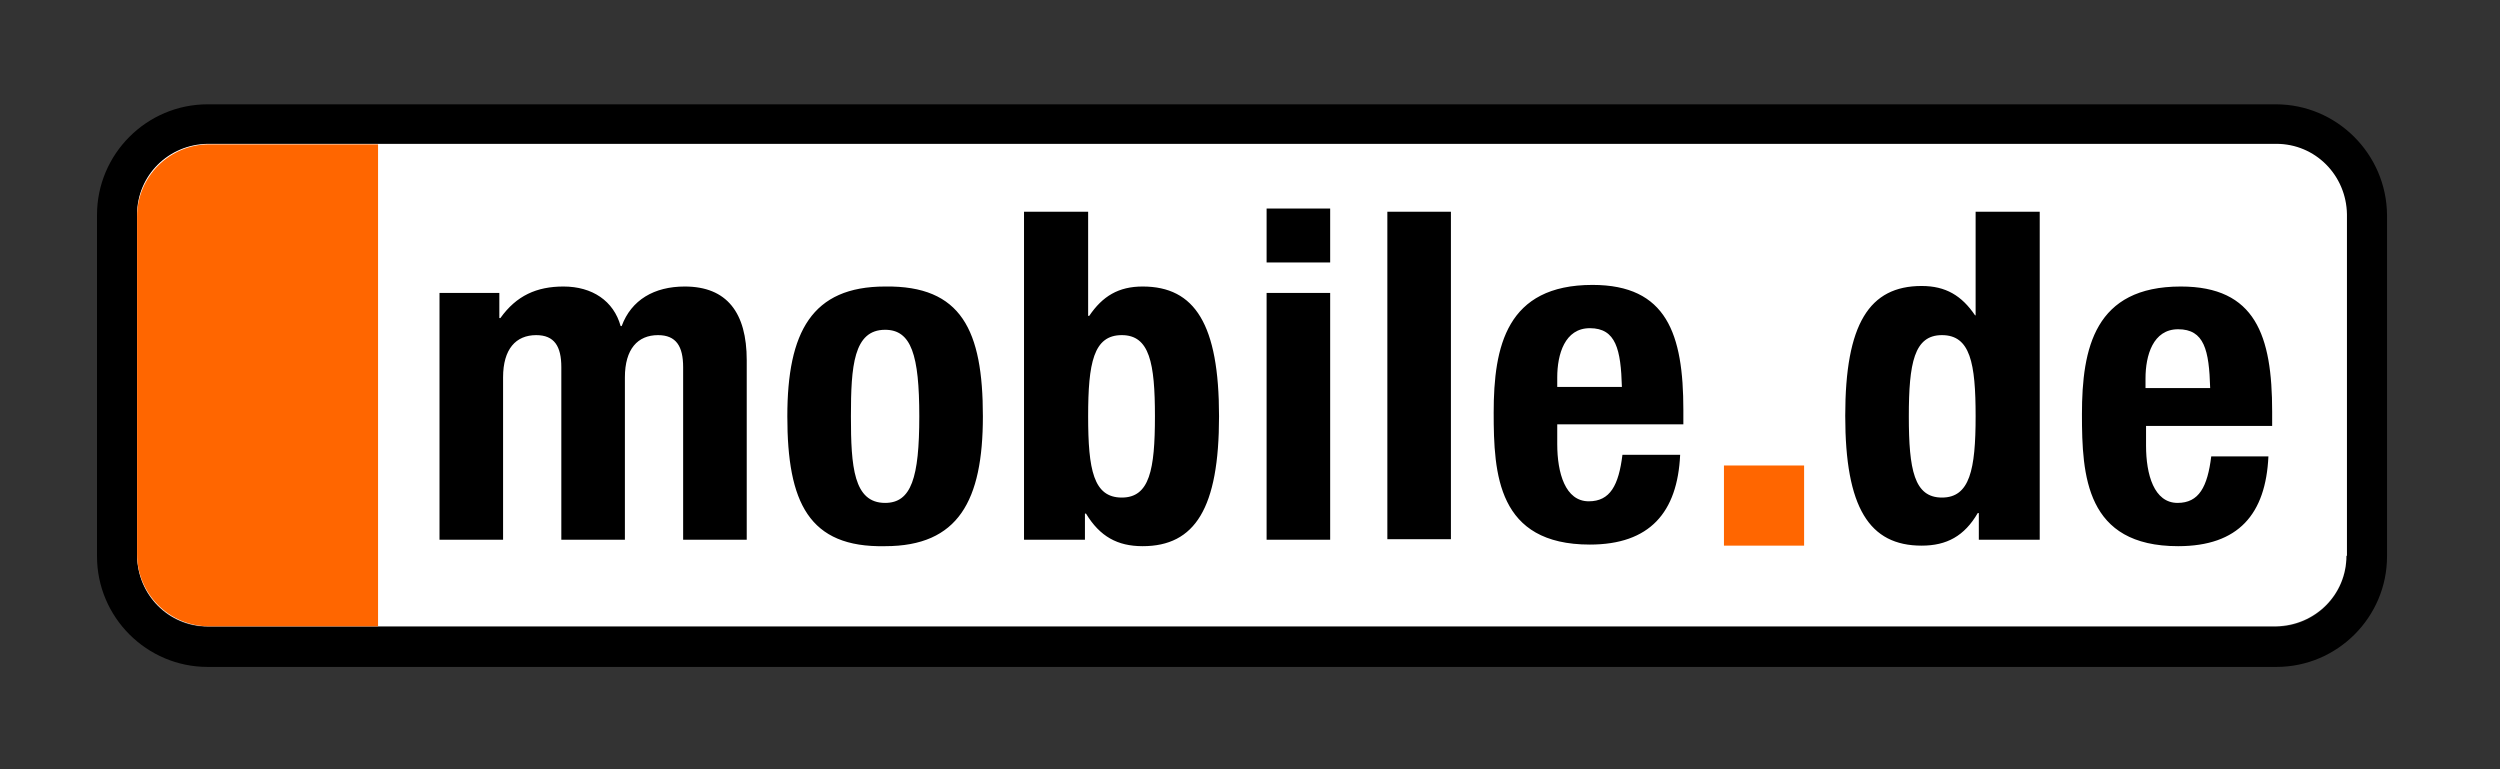
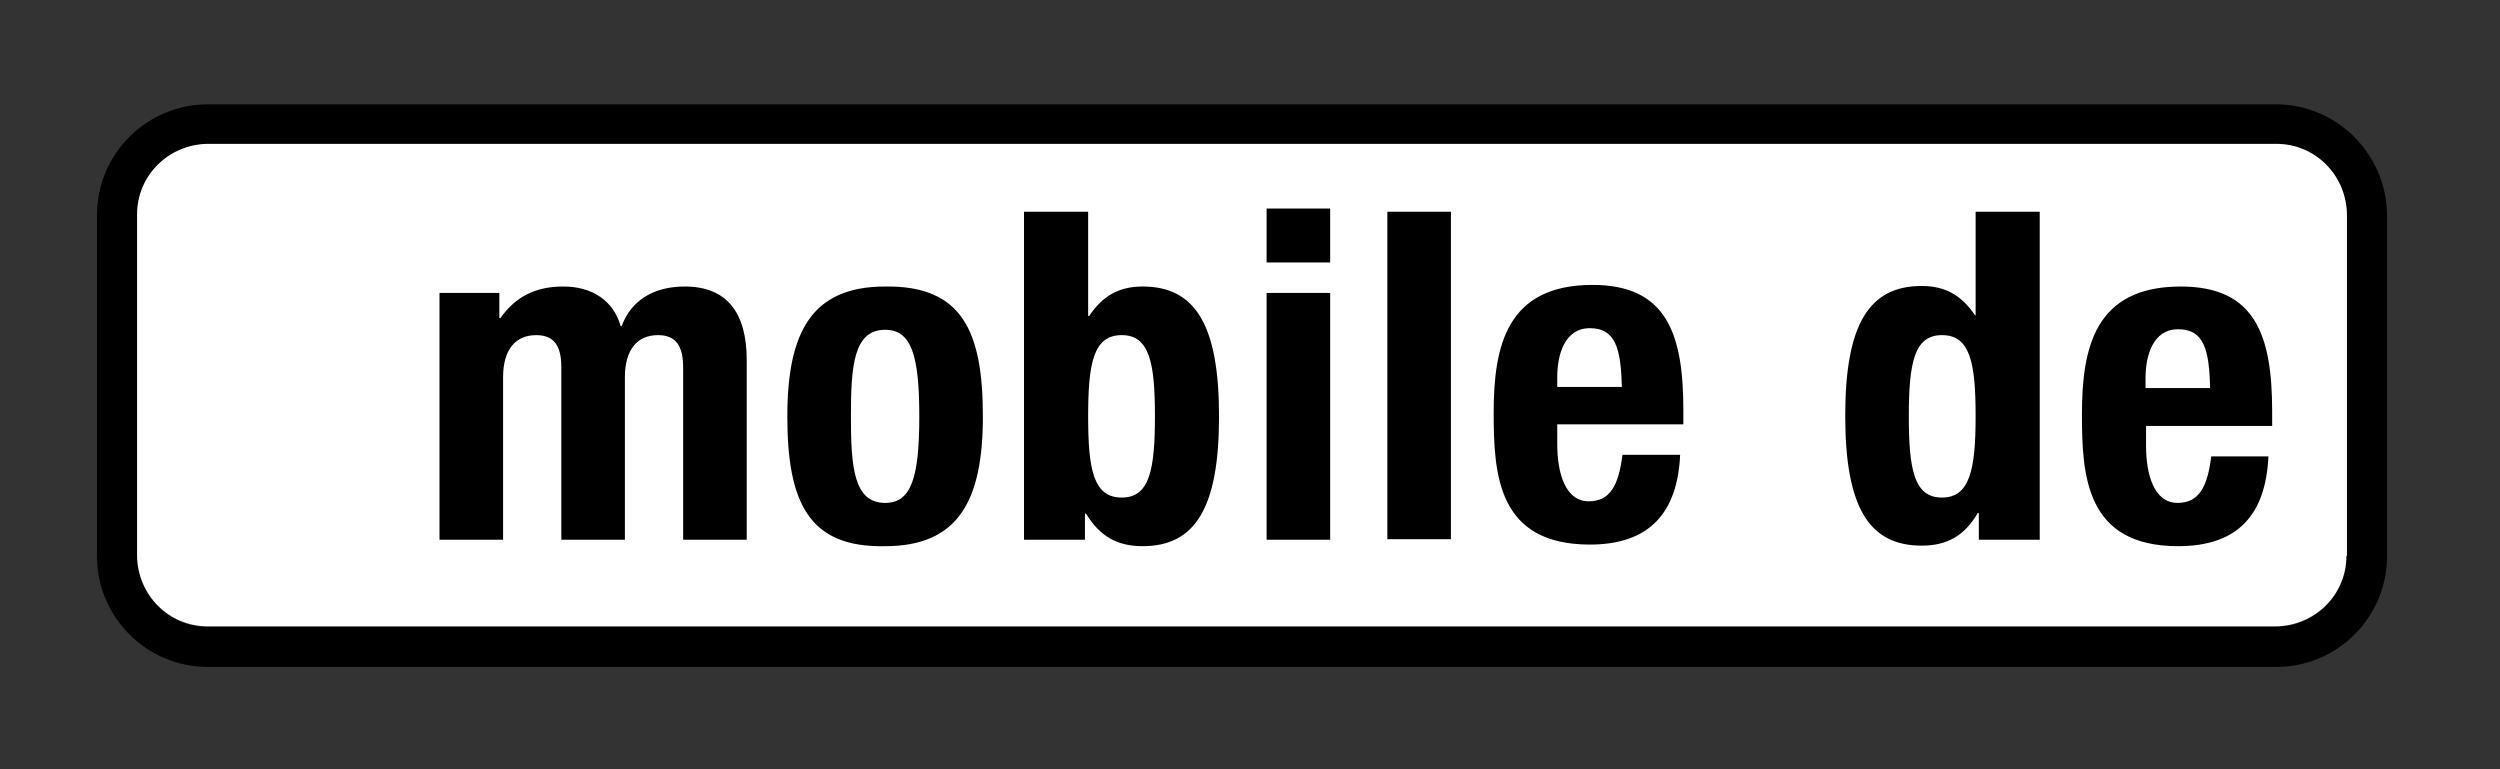
<svg xmlns="http://www.w3.org/2000/svg" width="117" height="36" viewBox="0 0 117 36" fill="none">
  <rect x="0" y="0" width="117" height="36" fill="#333333" stroke="none" />
  <path d="M106.512 6.757C108.337 6.757 109.787 8.233 109.812 10.058V26.036C109.812 27.862 108.337 29.312 106.512 29.337H9.716C7.891 29.337 6.441 27.862 6.416 26.036V10.058C6.416 8.233 7.891 6.782 9.716 6.757H106.512ZM106.512 4.882H9.716C6.866 4.882 4.54 7.207 4.54 10.058V26.036C4.54 28.887 6.866 31.212 9.716 31.212H106.537C109.387 31.212 111.713 28.887 111.713 26.036V10.058C111.688 7.207 109.362 4.882 106.512 4.882Z" fill="black" />
  <path d="M109.812 26.011C109.812 27.837 108.337 29.287 106.512 29.312H9.716C7.891 29.312 6.441 27.837 6.416 26.011V10.033C6.416 8.208 7.891 6.757 9.716 6.732H106.537C108.362 6.732 109.812 8.208 109.837 10.033V26.011H109.812Z" fill="white" />
-   <path d="M84.432 21.785H80.681V25.536H84.432V21.785Z" fill="#FF6600" />
  <path d="M20.519 13.709H23.369V14.884H23.419C24.169 13.834 25.119 13.409 26.37 13.409C27.72 13.409 28.72 14.084 29.045 15.259H29.095C29.546 14.034 30.621 13.409 32.046 13.409C34.021 13.409 34.947 14.634 34.947 16.859V25.261H31.971V17.184C31.971 16.209 31.646 15.684 30.796 15.684C29.846 15.684 29.245 16.334 29.245 17.66V25.261H26.27V17.184C26.27 16.209 25.945 15.684 25.095 15.684C24.144 15.684 23.544 16.334 23.544 17.66V25.261H20.569V13.709H20.519ZM36.847 19.485C36.847 23.511 37.847 25.636 41.423 25.561C44.849 25.561 45.999 23.436 45.999 19.485C45.999 15.459 44.999 13.359 41.423 13.409C37.997 13.409 36.847 15.534 36.847 19.485ZM39.823 19.485C39.823 17.134 39.948 15.434 41.423 15.434C42.648 15.434 43.023 16.609 43.023 19.485C43.023 22.361 42.648 23.536 41.423 23.536C39.948 23.536 39.823 21.835 39.823 19.485ZM47.924 25.261H50.775V24.036H50.825C51.475 25.111 52.3 25.561 53.475 25.561C55.926 25.561 57.051 23.786 57.051 19.485C57.051 15.184 55.926 13.409 53.475 13.409C52.35 13.409 51.6 13.859 50.975 14.784H50.925V9.908H47.924V25.261ZM50.925 19.485C50.925 16.985 51.175 15.684 52.5 15.684C53.8 15.684 54.051 16.985 54.051 19.485C54.051 21.985 53.8 23.286 52.5 23.286C51.175 23.286 50.925 21.985 50.925 19.485ZM59.277 9.758H62.252V12.284H59.277V9.758ZM59.277 13.709H62.252V25.261H59.277V13.709ZM64.928 9.908H67.903V25.236H64.928V9.908ZM78.781 19.86V19.185C78.781 15.634 78.006 13.334 74.53 13.334C70.504 13.334 69.904 16.209 69.904 19.31C69.904 22.186 70.079 25.486 74.405 25.486C77.206 25.486 78.506 23.986 78.631 21.285H75.93C75.755 22.711 75.355 23.461 74.355 23.461C73.255 23.461 72.879 22.136 72.879 20.785V19.86H78.781ZM72.879 18.11V17.66C72.879 16.584 73.23 15.359 74.405 15.359C75.63 15.359 75.855 16.359 75.905 18.11H72.879ZM92.609 25.261H95.459V9.908H92.459V14.759H92.434C91.808 13.834 91.058 13.384 89.933 13.384C87.483 13.384 86.357 15.159 86.357 19.46C86.357 23.761 87.483 25.536 89.933 25.536C91.108 25.536 91.933 25.086 92.559 24.011H92.609V25.261ZM89.333 19.485C89.333 16.985 89.583 15.684 90.883 15.684C92.209 15.684 92.459 16.985 92.459 19.485C92.459 21.985 92.184 23.286 90.883 23.286C89.583 23.286 89.333 21.985 89.333 19.485ZM106.337 19.935V19.26C106.337 15.709 105.561 13.409 102.061 13.409C98.035 13.409 97.435 16.284 97.435 19.385C97.435 22.261 97.61 25.561 101.936 25.561C104.761 25.561 106.037 24.061 106.162 21.36H103.486C103.311 22.786 102.911 23.536 101.911 23.536C100.81 23.536 100.435 22.211 100.435 20.86V19.935H106.337ZM100.41 18.16V17.71C100.41 16.634 100.76 15.409 101.936 15.409C103.161 15.409 103.386 16.384 103.436 18.16H100.41Z" fill="black" />
-   <path d="M9.791 29.312C7.916 29.312 6.416 27.787 6.416 25.936V10.133C6.416 8.258 7.941 6.757 9.791 6.757H17.693V29.312H9.791Z" fill="#FF6600" />
</svg>